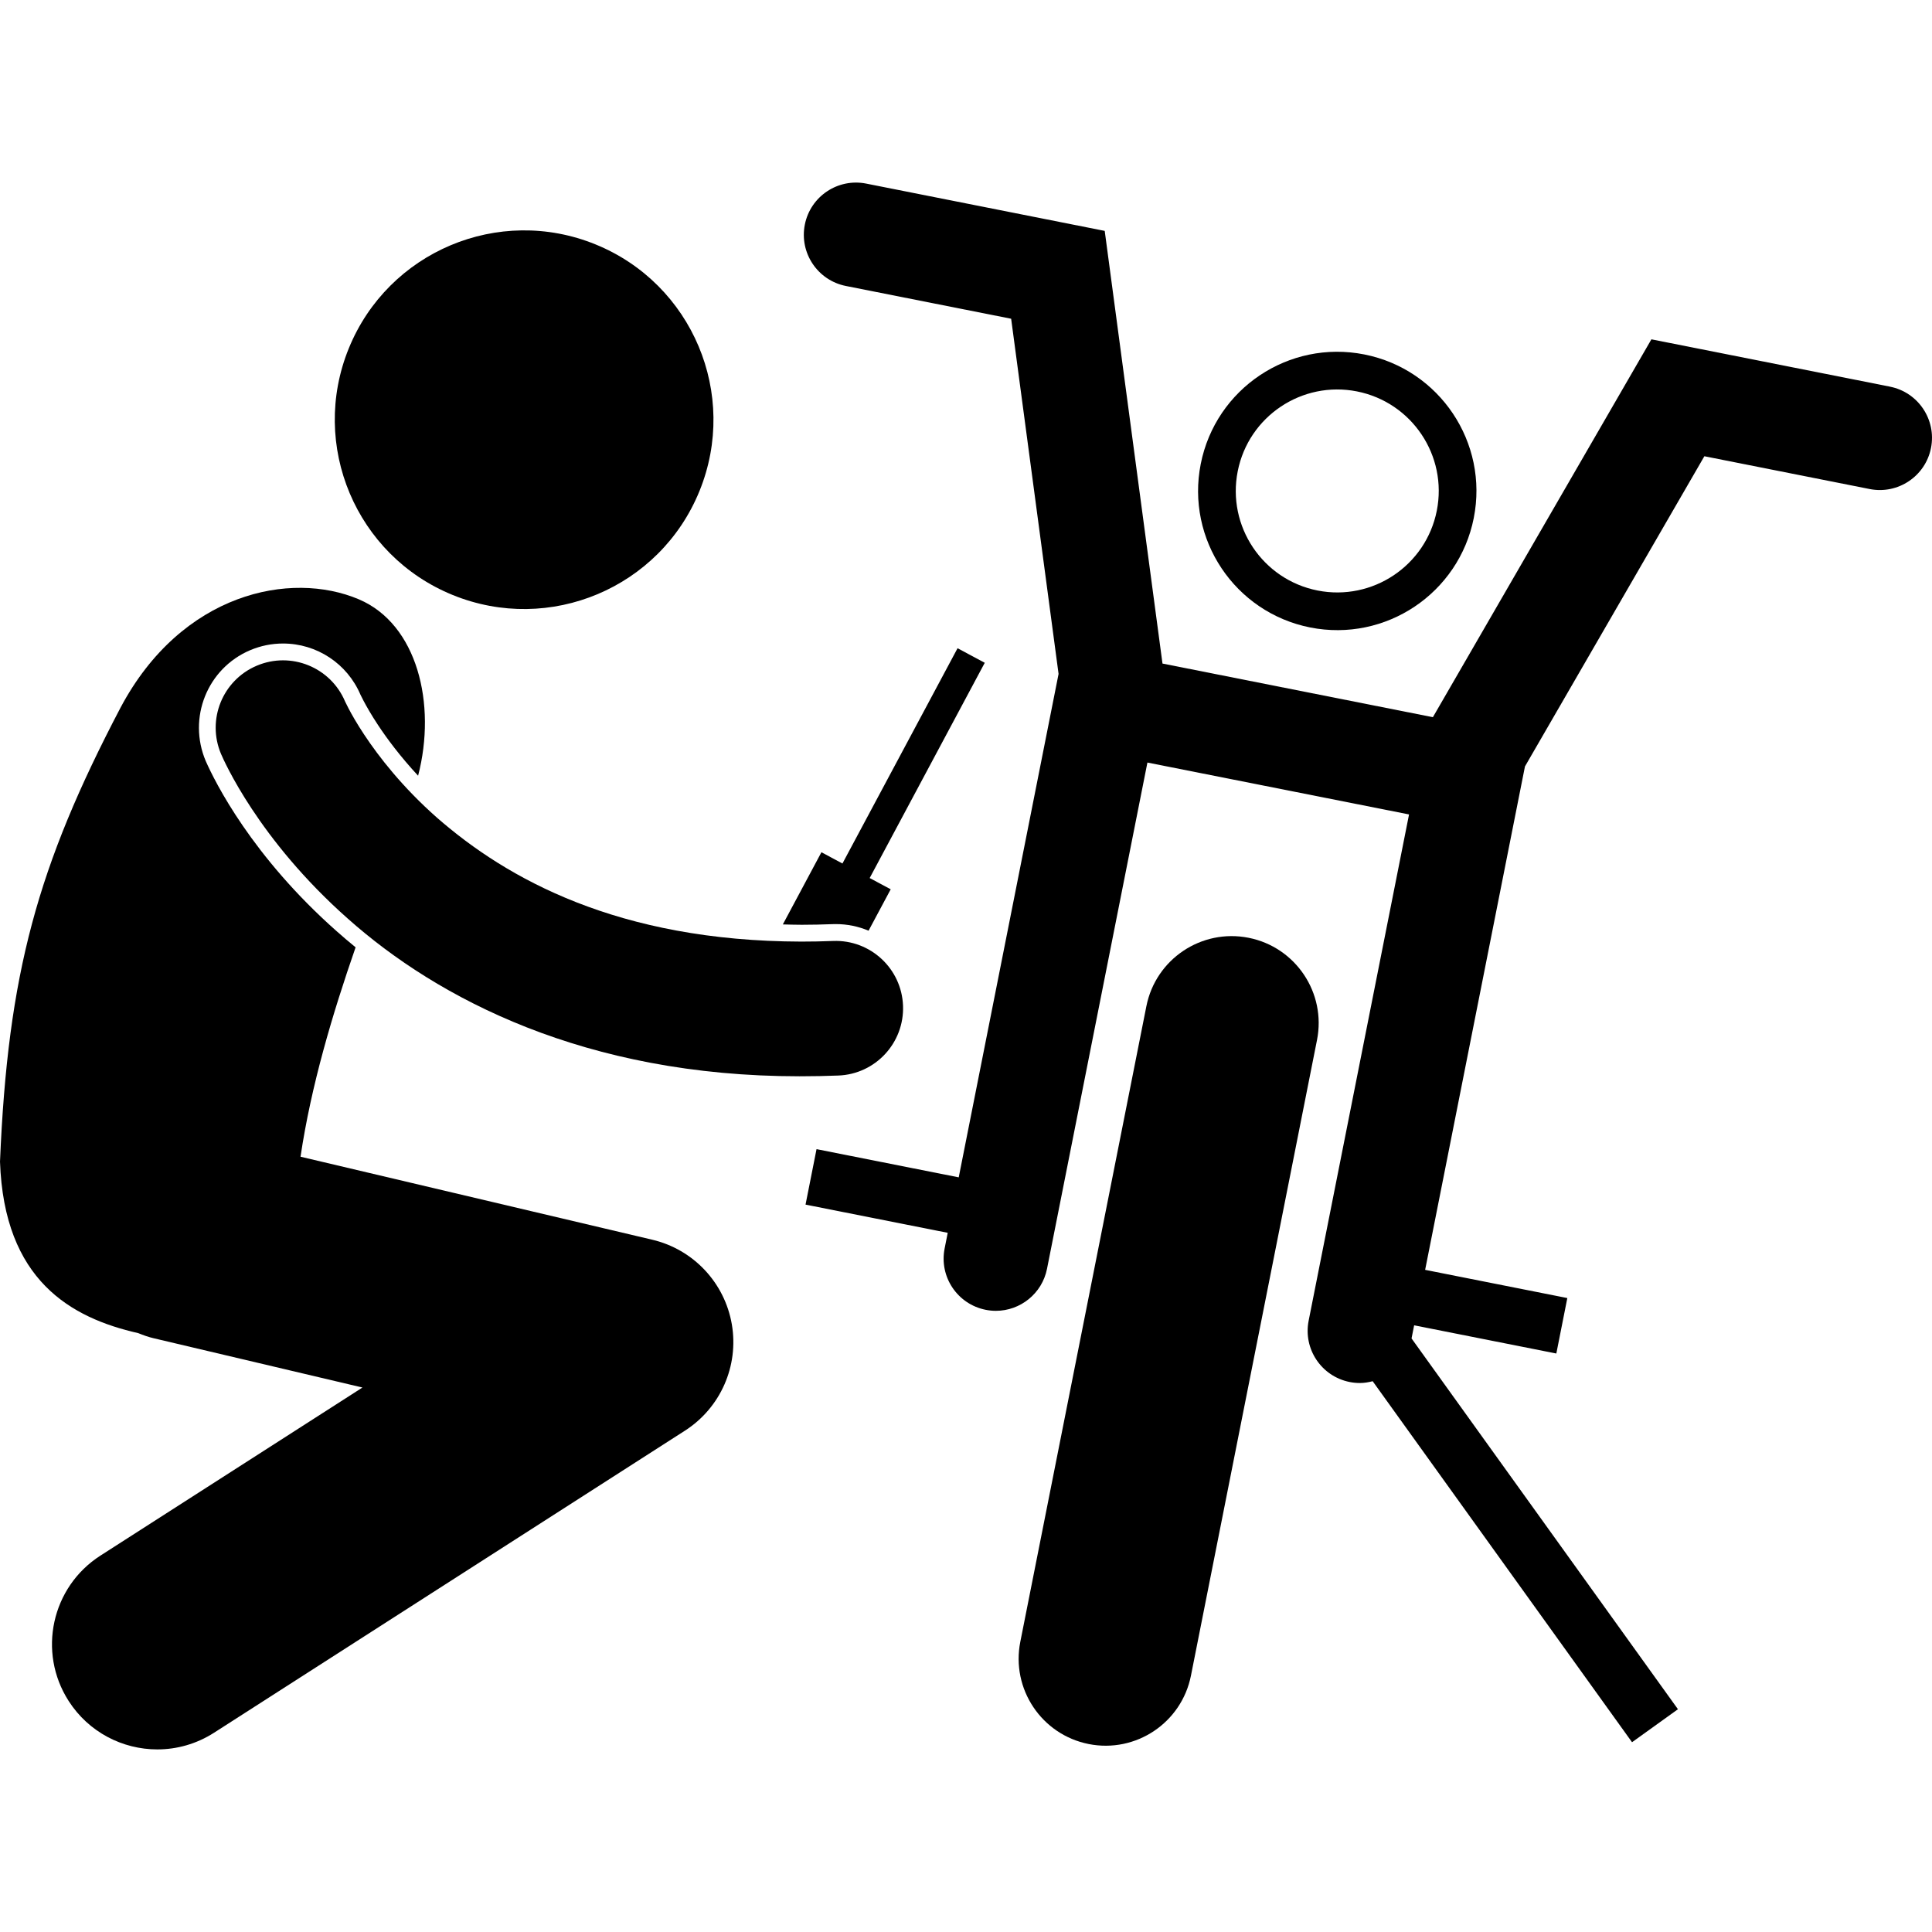
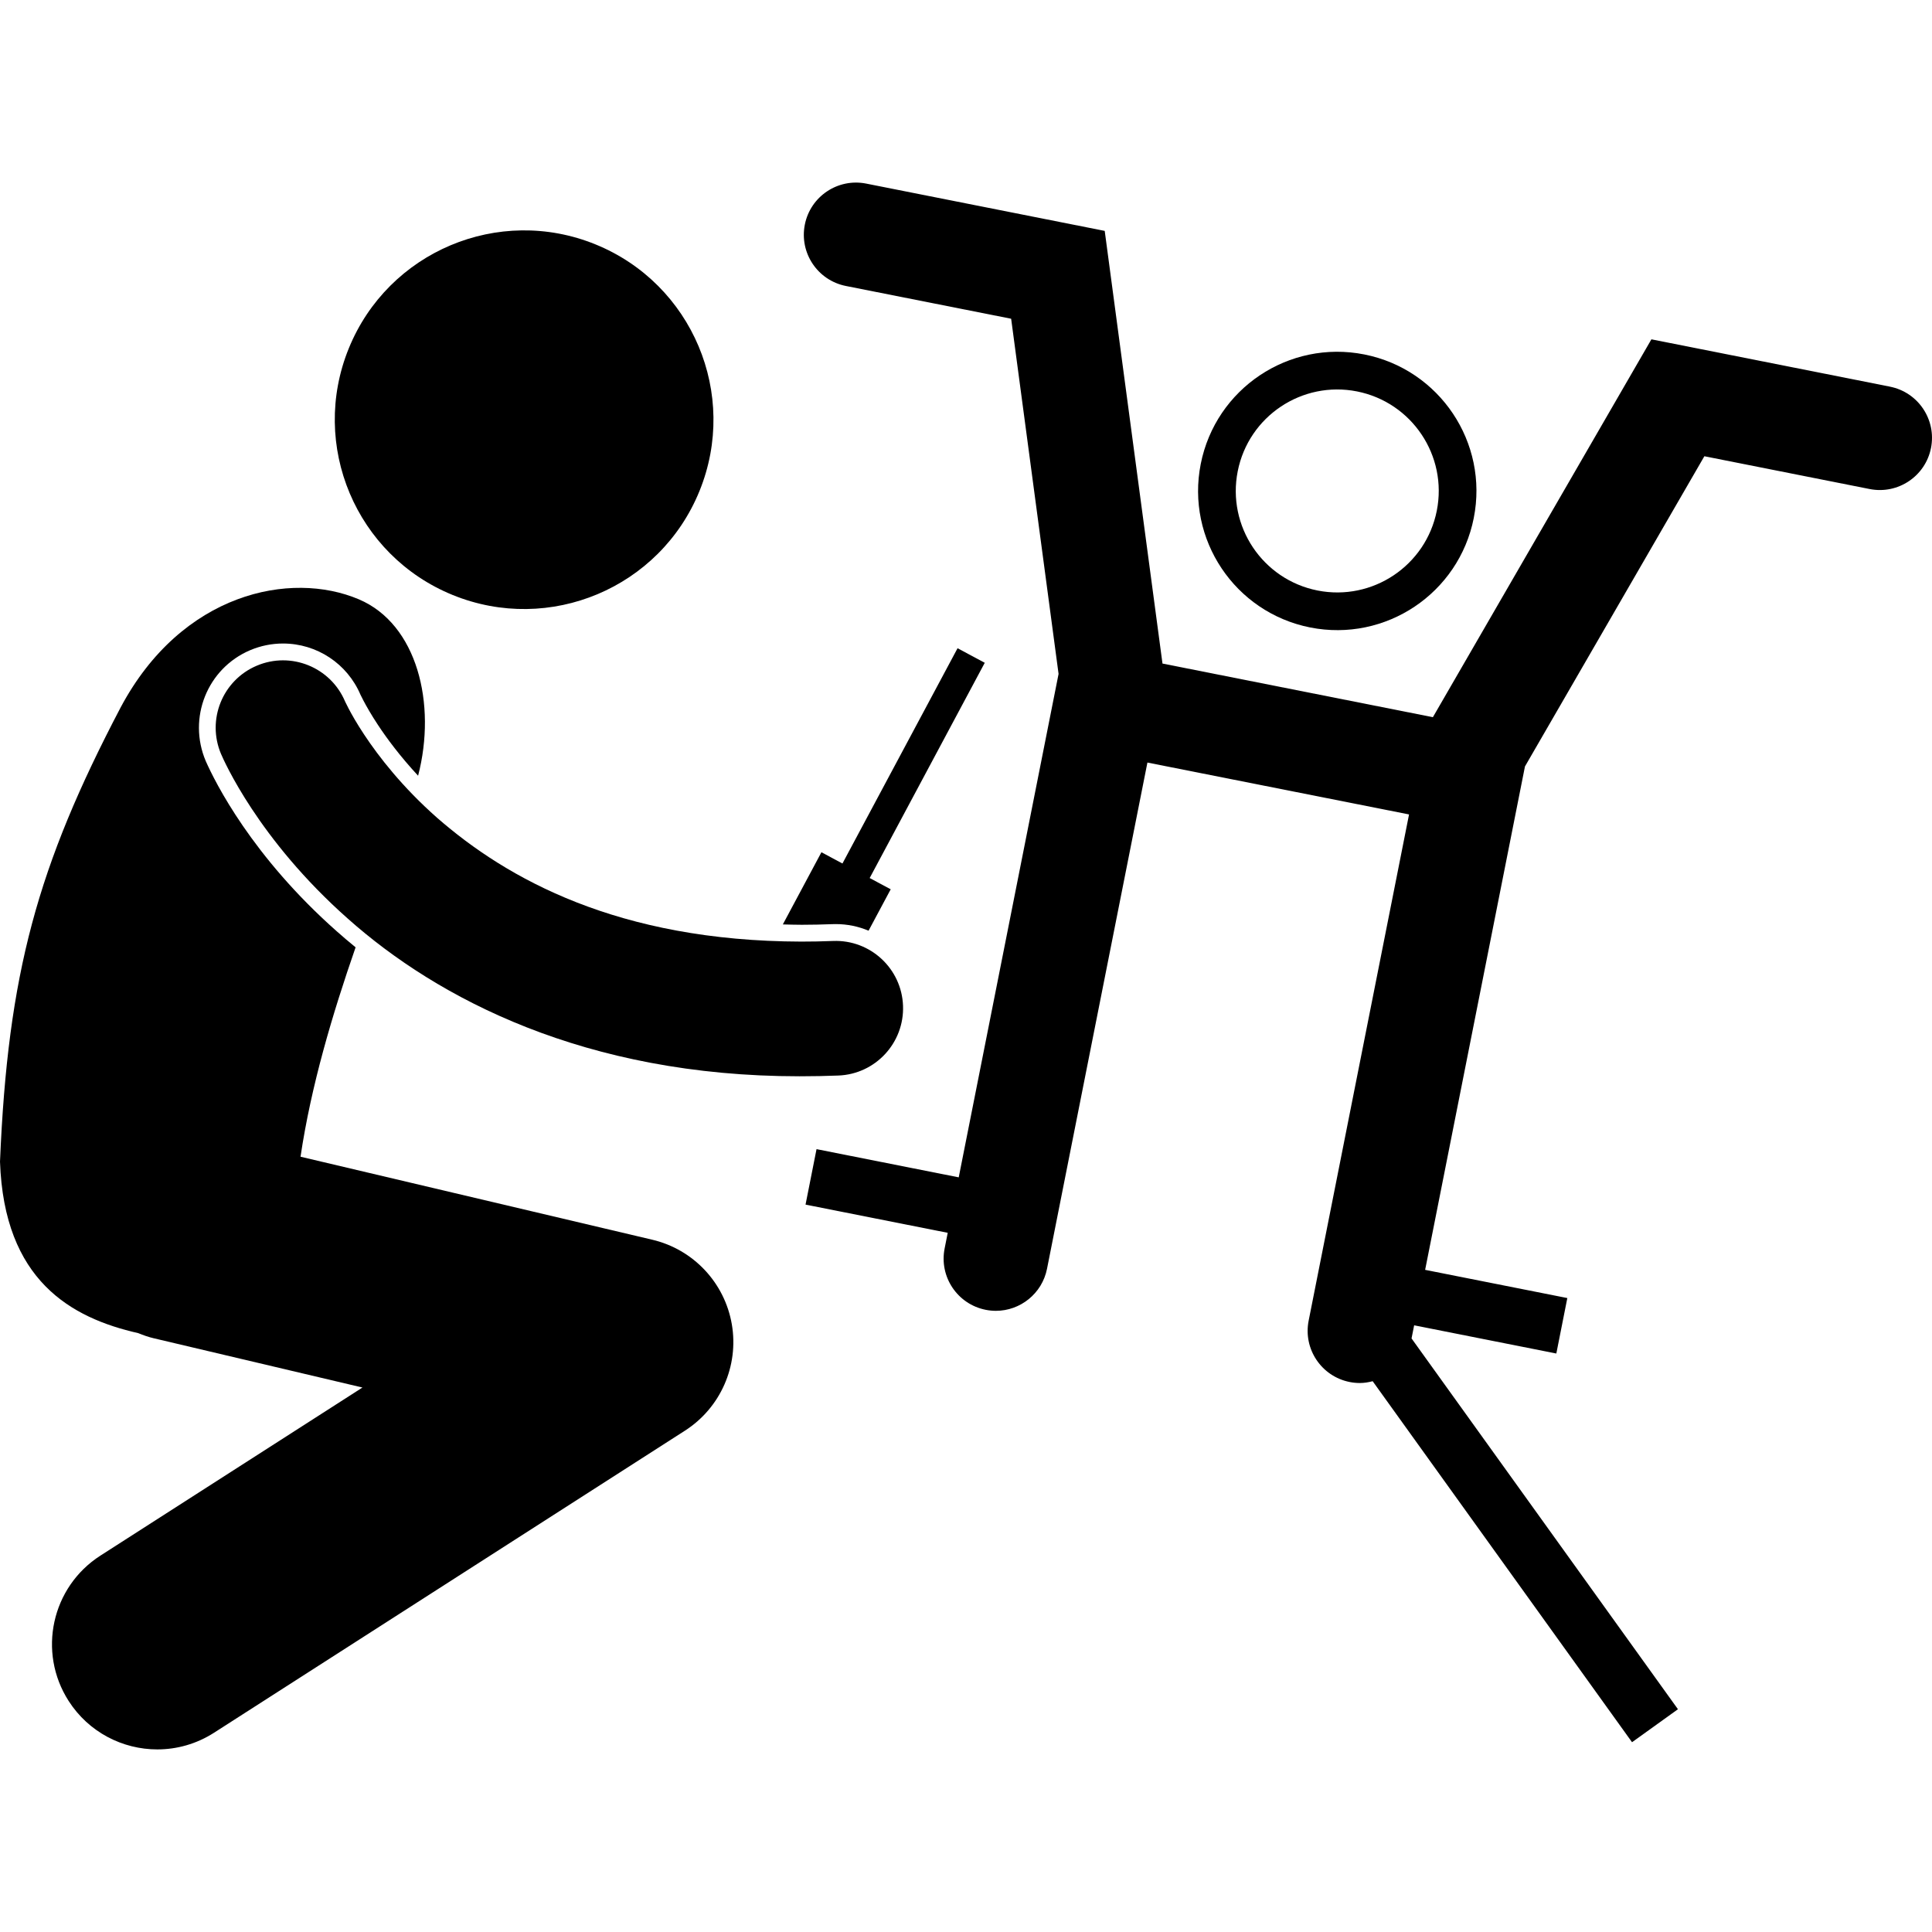
<svg xmlns="http://www.w3.org/2000/svg" id="Layer_1" height="512" viewBox="0 0 229.537 186.153" width="512">
  <g>
    <path d="m224.545 24.247v-.002l-28.345-5.622-25.962 44.893-32.125-6.372-6.863-51.404-28.341-5.62c-3.359-.666-6.624 1.516-7.288 4.875-.666 3.36 1.516 6.622 4.876 7.289l19.636 3.893 5.634 42.198-11.862 59.812-16.894-3.351-1.306 6.589 16.893 3.351-.368 1.857c-.668 3.36 1.517 6.623 4.877 7.291.406.08.813.12 1.212.12 2.898 0 5.49-2.045 6.076-4.996l11.928-60.143 31.083 6.165-11.927 60.143c-.668 3.358 1.513 6.621 4.875 7.289.406.081.812.119 1.211.119.522 0 1.027-.088 1.52-.214l30.814 42.89 5.455-3.919-31.651-44.054.309-1.558 16.893 3.35 1.306-6.589-16.893-3.351 11.86-59.809 21.315-36.854 19.638 3.896c3.359.665 6.622-1.518 7.287-4.876.665-3.358-1.516-6.62-4.873-7.286z" />
-     <path d="m148.347 89.725c-5.599-1.11-11.036 2.528-12.147 8.126l-14.979 75.517c-1.109 5.598 2.527 11.036 8.127 12.146 5.597 1.11 11.036-2.528 12.146-8.126l14.977-75.517c1.112-5.597-2.528-11.036-8.124-12.146z" />
    <path d="m175.095 39.853c1.777-8.956-4.046-17.658-13.002-19.434s-17.658 4.044-19.434 13.001c-1.777 8.955 4.044 17.658 13.001 19.436 8.955 1.775 17.66-4.046 19.435-13.003zm-28.043-5.562c1.295-6.531 7.641-10.774 14.171-9.479 6.53 1.296 10.776 7.641 9.48 14.173-1.295 6.529-7.641 10.773-14.172 9.479-6.53-1.297-10.775-7.641-9.479-14.173z" />
    <ellipse cx="62.264" cy="28.146" rx="22.493" ry="22.495" transform="matrix(.377 -.926 .926 .377 12.734 75.218)" />
    <path d="m24.447 68.735c-2.183-5.139.194-11.022 5.27-13.177 1.248-.528 2.561-.795 3.906-.795 4.02 0 7.633 2.39 9.207 6.089.076.157.184.378.343.678.341.65.913 1.671 1.752 2.938 1.042 1.578 2.613 3.699 4.749 6.002 2.219-8.549-.111-18.015-7.039-20.957-8.097-3.442-21.046-.803-28.315 12.868-9.885 18.857-13.389 31.596-14.32 53.941.486 14.107 8.433 18.562 16.419 20.373.606.249 1.231.467 1.889.622v-.002l24.755 5.843-31.133 19.97c-5.812 3.727-7.502 11.461-3.774 17.271 2.388 3.722 6.418 5.754 10.535 5.754 2.31 0 4.647-.641 6.736-1.98l55.948-35.888c4.224-2.708 6.418-7.683 5.574-12.626-.846-4.946-4.569-8.91-9.452-10.061l-41.792-9.862c1.254-8.45 3.809-17.004 6.543-24.877-.781-.637-1.526-1.27-2.228-1.894-10.102-8.933-14.474-17.742-15.573-20.23z" />
    <path d="m95.333 88.178c1.121 0 2.325-.026 3.581-.074.129-.004.256-.007.382-.007 1.383 0 2.699.281 3.896.785l2.631-4.92-2.499-1.336 13.673-25.574-3.233-1.728-13.674 25.574-2.499-1.336-4.584 8.574c.726.019 1.449.04 2.188.042z" />
    <path d="m107.287 97.794c-.168-4.415-3.881-7.857-8.296-7.691-1.305.05-2.574.076-3.8.074-21.783-.053-34.98-7.48-43.256-14.705-4.115-3.63-6.928-7.253-8.676-9.898-.875-1.322-1.483-2.398-1.849-3.1-.185-.349-.309-.604-.377-.75-.018-.037-.032-.066-.042-.089-1.727-4.065-6.424-5.962-10.49-4.235-4.069 1.726-5.965 6.424-4.239 10.49.318.72 4.376 10.107 15.086 19.581 10.629 9.451 28.144 18.708 53.618 18.708.075 0 .15 0 .225-.001 1.452 0 2.92-.03 4.405-.087 4.413-.166 7.857-3.881 7.691-8.297z" />
  </g>
</svg>